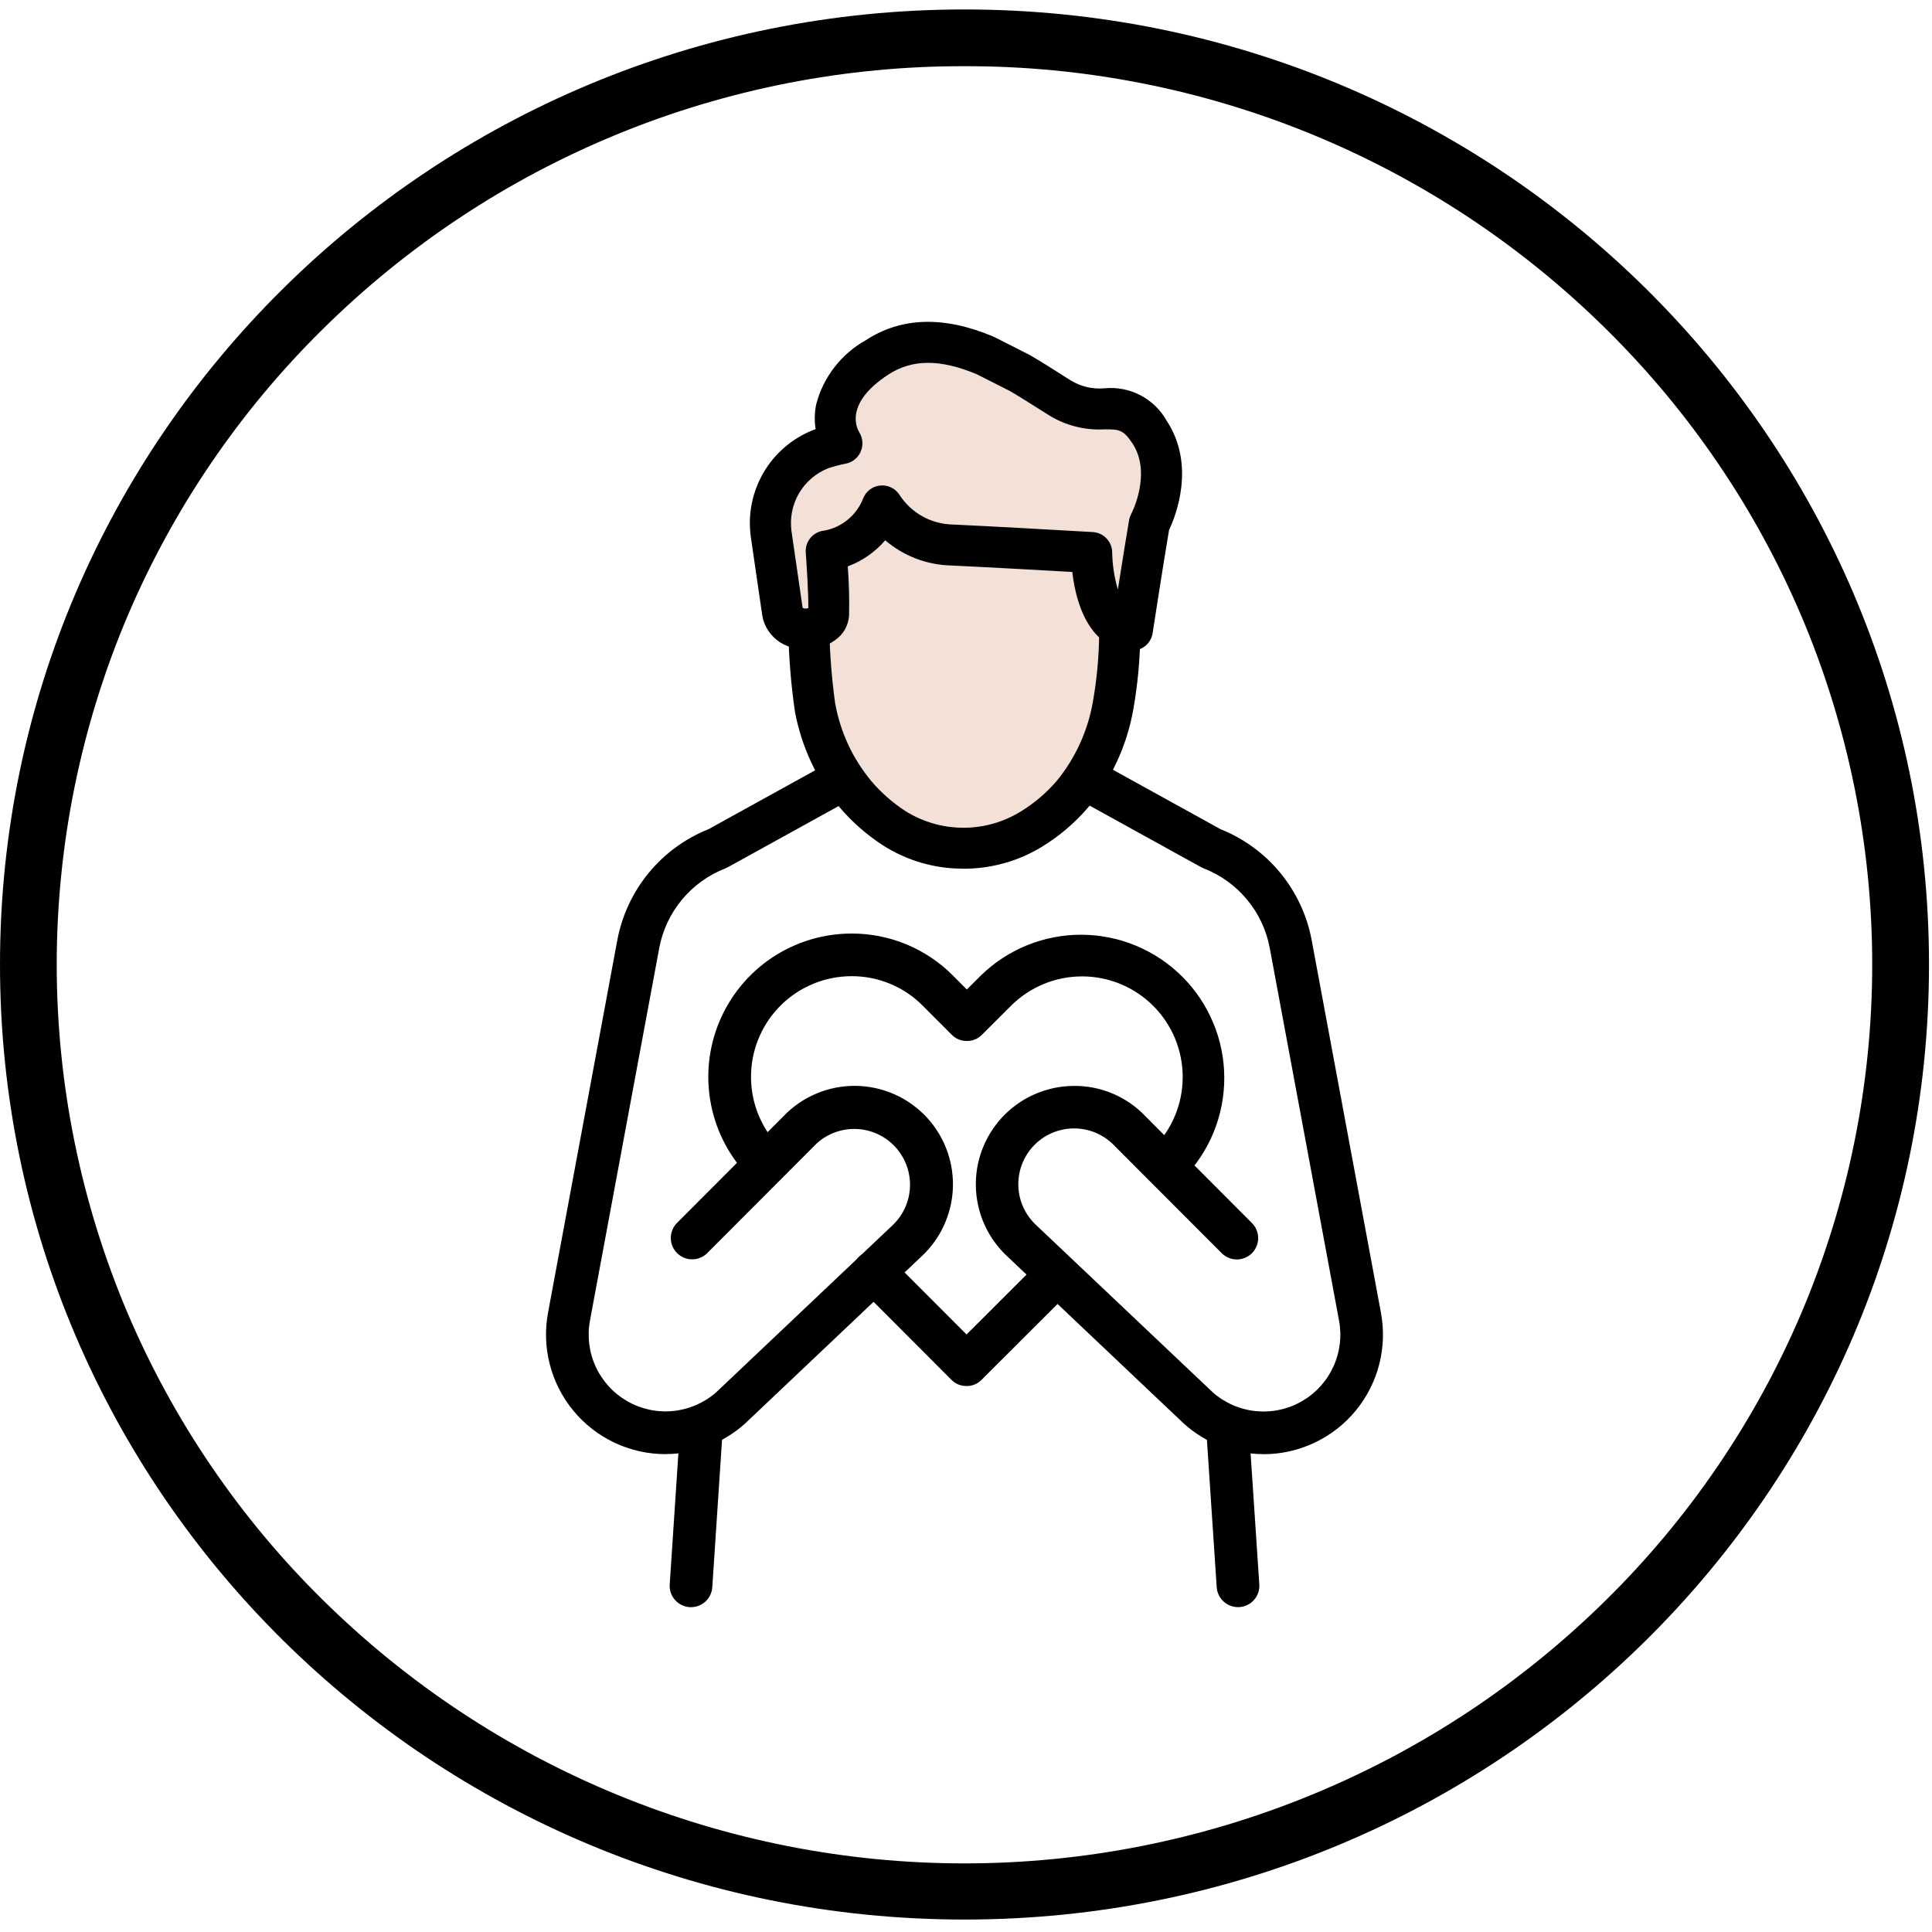
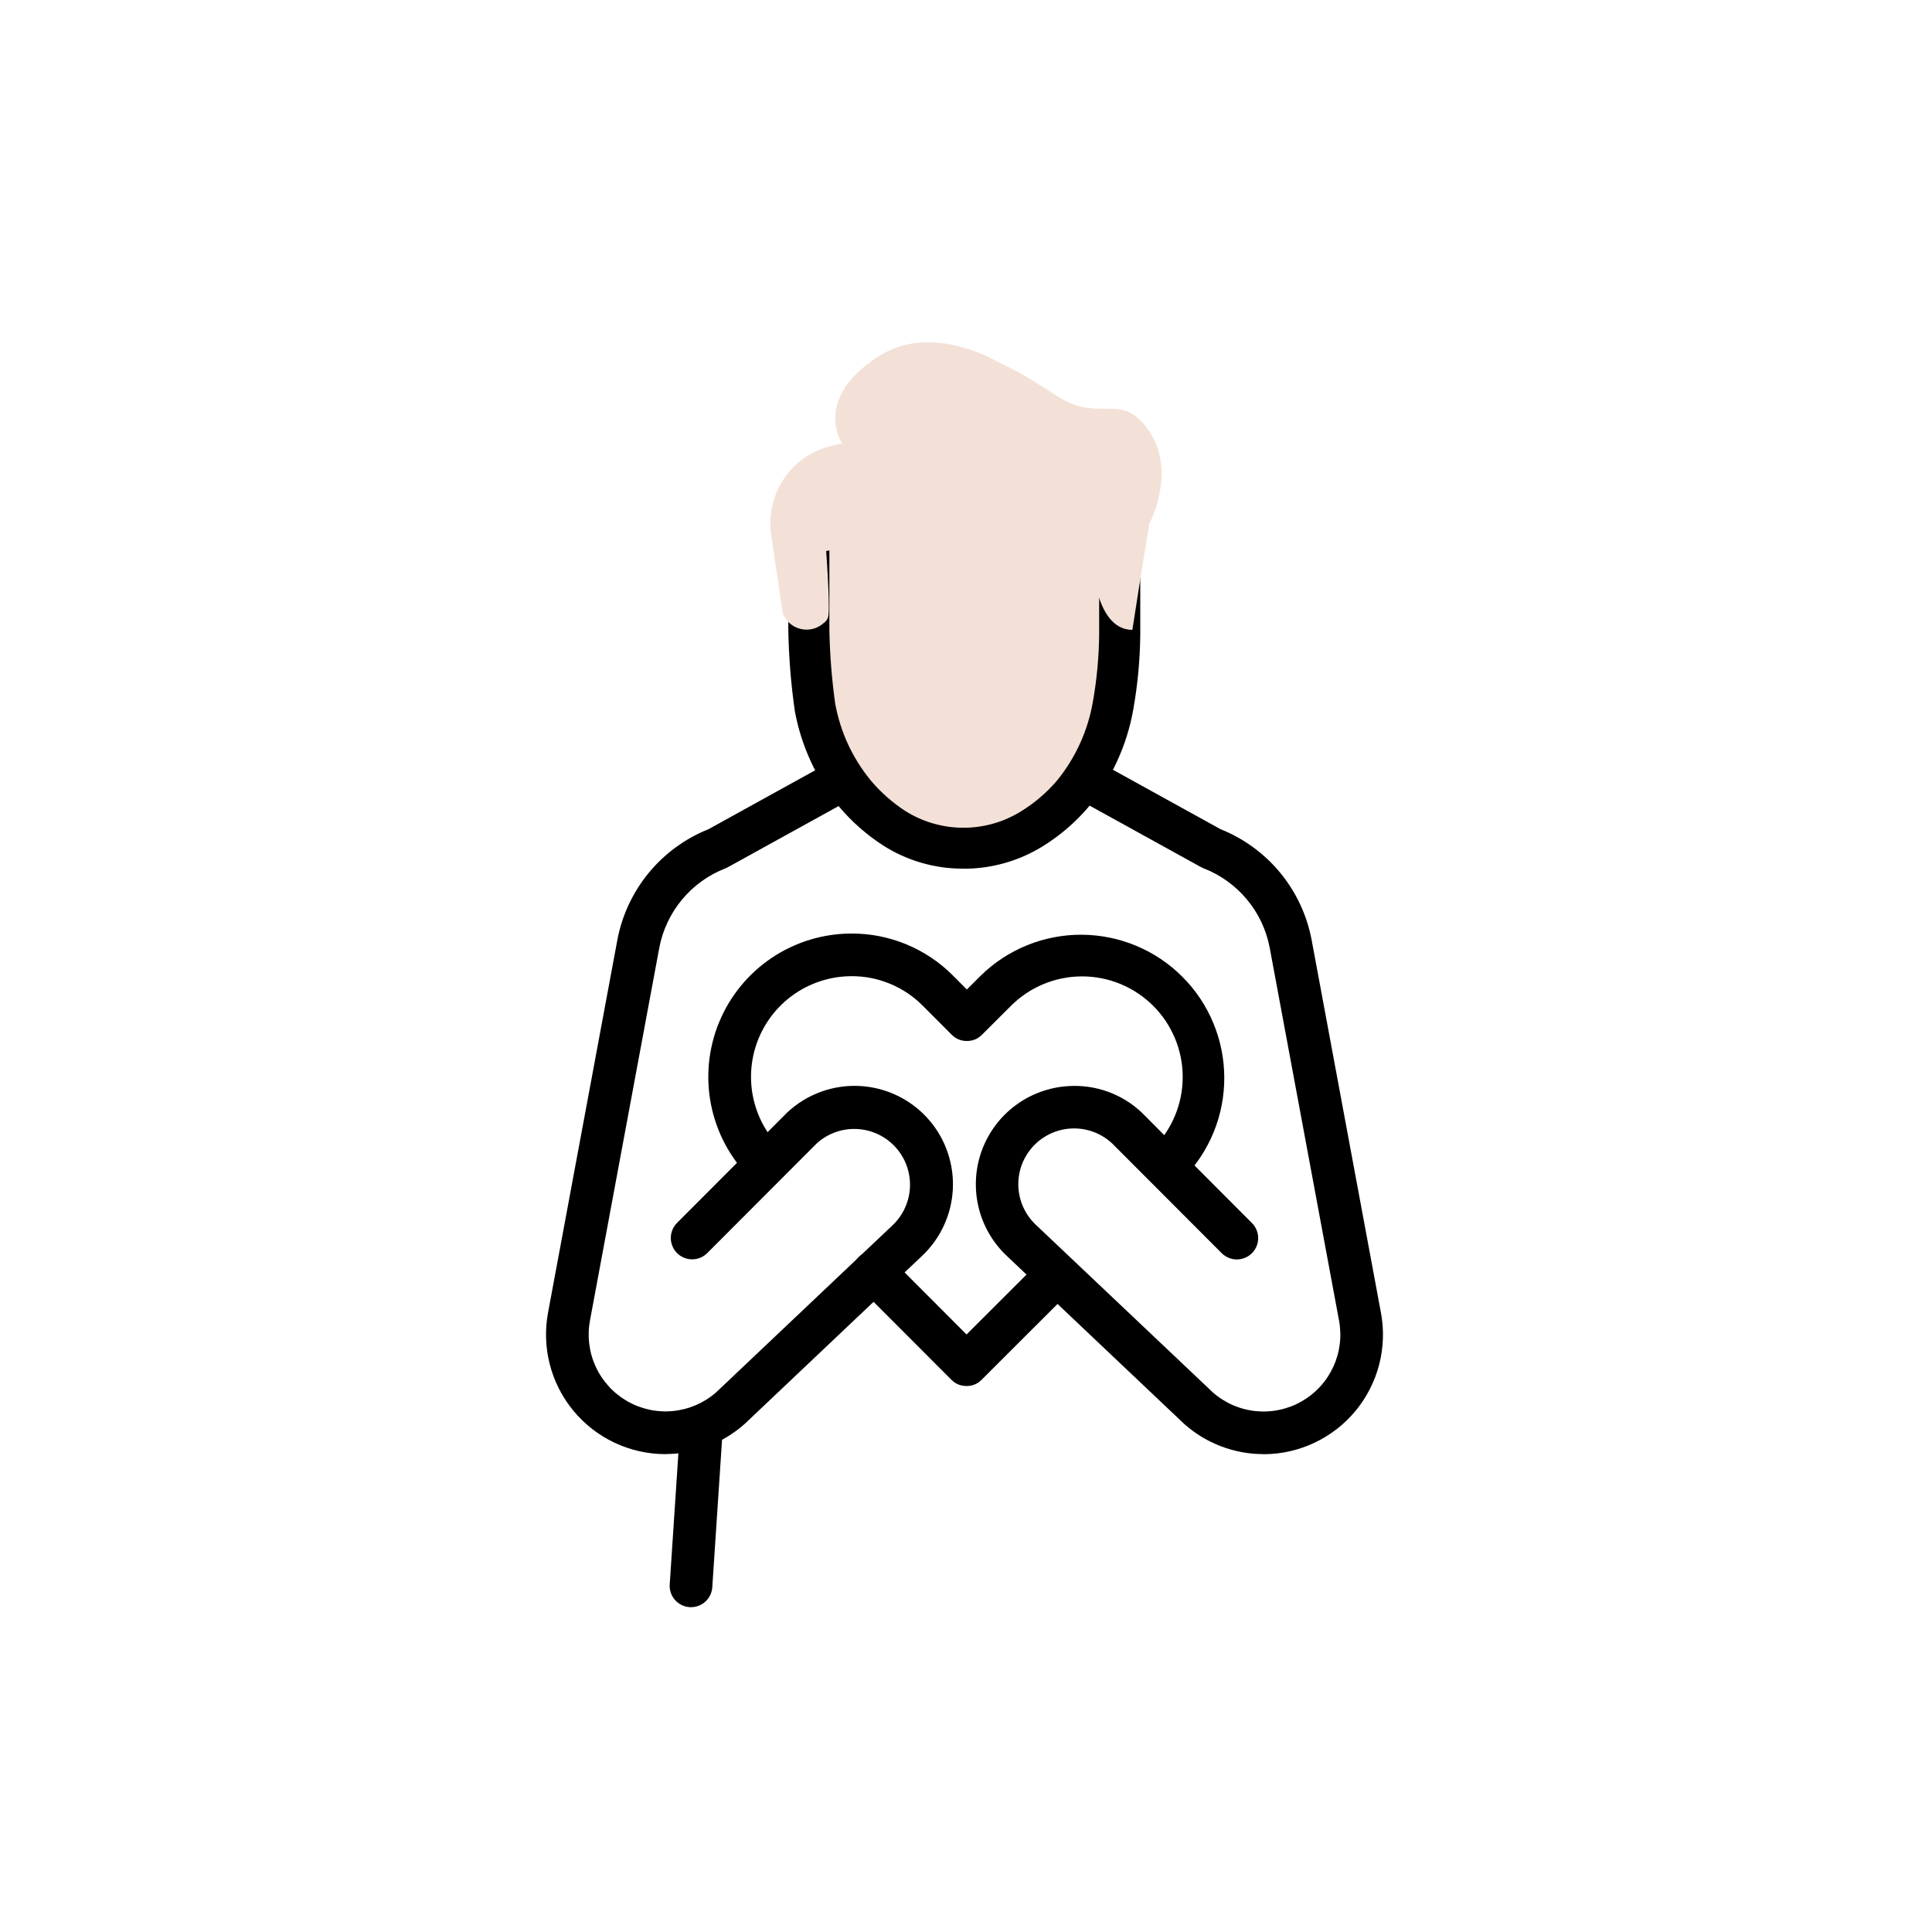
<svg xmlns="http://www.w3.org/2000/svg" version="1.0" preserveAspectRatio="xMidYMid meet" height="430" viewBox="0 0 322.5 322.5" zoomAndPan="magnify" width="430">
  <defs>
    <clipPath id="af0efc42e0">
-       <path clip-rule="nonzero" d="M 0 1.578 L 322 1.578 L 322 320.582 L 0 320.582 Z M 0 1.578" />
-     </clipPath>
+       </clipPath>
    <clipPath id="160bcc32ed">
-       <path clip-rule="nonzero" d="M 162 127 L 230.867 127 L 230.867 243 L 162 243 Z M 162 127" />
+       <path clip-rule="nonzero" d="M 162 127 L 230.867 127 L 230.867 243 L 162 243 Z " />
    </clipPath>
    <clipPath id="6340285510">
      <path clip-rule="nonzero" d="M 91.133 127 L 160 127 L 160 243 L 91.133 243 Z M 91.133 127" />
    </clipPath>
    <clipPath id="a54e9ba71f">
      <path clip-rule="nonzero" d="M 201 234 L 211 234 L 211 268.273 L 201 268.273 Z M 201 234" />
    </clipPath>
    <clipPath id="0d97b07521">
      <path clip-rule="nonzero" d="M 111 234 L 121 234 L 121 268.273 L 111 268.273 Z M 111 234" />
    </clipPath>
    <clipPath id="f68076446c">
      <path clip-rule="nonzero" d="M 125 53.723 L 198 53.723 L 198 109 L 125 109 Z M 125 53.723" />
    </clipPath>
  </defs>
  <g clip-path="url(#af0efc42e0)">
    <path fill-rule="nonzero" fill-opacity="1" d="M 161 11.051 C 156.043 11.039 151.098 11.27 146.164 11.742 C 141.23 12.215 136.332 12.93 131.469 13.879 C 126.605 14.832 121.801 16.023 117.051 17.445 C 112.305 18.867 107.637 20.52 103.055 22.402 C 98.469 24.281 93.984 26.383 89.605 28.699 C 85.223 31.02 80.969 33.547 76.836 36.285 C 72.703 39.02 68.715 41.953 64.871 45.078 C 61.023 48.207 57.34 51.516 53.82 55 C 46.914 61.816 40.73 69.234 35.27 77.254 C 29.805 85.273 25.172 93.746 21.359 102.672 C 19.402 107.27 17.684 111.957 16.199 116.73 C 14.711 121.504 13.473 126.34 12.473 131.238 C 11.473 136.137 10.723 141.07 10.223 146.047 C 9.719 151.02 9.469 156.004 9.469 161.004 C 9.469 166.004 9.719 170.988 10.223 175.961 C 10.723 180.938 11.473 185.871 12.473 190.77 C 13.473 195.668 14.711 200.504 16.199 205.277 C 17.684 210.051 19.402 214.738 21.359 219.336 C 25.172 228.262 29.805 236.734 35.27 244.754 C 40.73 252.773 46.914 260.191 53.82 267.008 C 55.582 268.746 57.383 270.445 59.227 272.098 C 61.07 273.754 62.953 275.359 64.875 276.922 C 66.797 278.484 68.758 279.996 70.754 281.465 C 72.75 282.93 74.781 284.348 76.844 285.715 C 78.91 287.082 81.008 288.398 83.137 289.664 C 85.266 290.926 87.426 292.141 89.613 293.301 C 91.801 294.461 94.016 295.566 96.258 296.617 C 98.5 297.668 100.77 298.664 103.059 299.605 C 105.348 300.547 107.66 301.434 109.996 302.262 C 112.328 303.09 114.684 303.863 117.055 304.578 C 119.426 305.289 121.812 305.945 124.219 306.543 C 126.621 307.141 129.039 307.68 131.469 308.16 C 133.898 308.641 136.336 309.059 138.789 309.422 C 141.238 309.781 143.695 310.082 146.16 310.324 C 148.625 310.562 151.094 310.746 153.566 310.867 C 156.043 310.988 158.516 311.047 160.992 311.047 C 163.473 311.047 165.945 310.988 168.418 310.867 C 170.895 310.746 173.363 310.562 175.828 310.324 C 178.293 310.082 180.75 309.781 183.199 309.422 C 185.652 309.059 188.09 308.641 190.52 308.16 C 192.949 307.68 195.367 307.141 197.77 306.543 C 200.176 305.945 202.562 305.289 204.934 304.578 C 207.305 303.863 209.656 303.09 211.992 302.262 C 214.324 301.434 216.637 300.547 218.93 299.605 C 221.219 298.664 223.488 297.668 225.73 296.617 C 227.973 295.566 230.188 294.461 232.375 293.301 C 234.562 292.141 236.723 290.926 238.852 289.664 C 240.98 288.398 243.078 287.082 245.145 285.715 C 247.207 284.348 249.238 282.93 251.234 281.465 C 253.23 279.996 255.191 278.484 257.113 276.922 C 259.035 275.359 260.918 273.754 262.762 272.098 C 264.605 270.445 266.406 268.746 268.168 267.008 C 275.074 260.191 281.258 252.773 286.719 244.754 C 292.184 236.734 296.816 228.262 300.629 219.336 C 302.586 214.738 304.305 210.051 305.789 205.277 C 307.277 200.504 308.516 195.668 309.516 190.77 C 310.516 185.871 311.266 180.938 311.766 175.961 C 312.27 170.988 312.52 166.004 312.52 161.004 C 312.52 156.004 312.27 151.02 311.766 146.047 C 311.266 141.07 310.516 136.137 309.516 131.238 C 308.516 126.34 307.273 121.504 305.789 116.73 C 304.305 111.957 302.586 107.27 300.629 102.672 C 296.816 93.746 292.184 85.273 286.719 77.254 C 281.258 69.234 275.074 61.816 268.168 55 C 264.648 51.516 260.965 48.207 257.121 45.082 C 253.273 41.953 249.285 39.023 245.156 36.285 C 241.023 33.551 236.766 31.023 232.387 28.703 C 228.008 26.383 223.527 24.285 218.941 22.402 C 214.355 20.523 209.691 18.871 204.941 17.449 C 200.195 16.023 195.391 14.836 190.527 13.883 C 185.664 12.93 180.766 12.215 175.832 11.742 C 170.902 11.27 165.957 11.039 161 11.051 M 161 1.578 C 249.918 1.578 322 72.953 322 161 C 322 249.043 249.918 320.422 161 320.422 C 72.082 320.422 0 249.043 0 161 C 0 72.953 72.082 1.578 161 1.578 Z M 161 1.578" fill="#000000" />
  </g>
  <g clip-path="url(#160bcc32ed)">
    <path fill-rule="nonzero" fill-opacity="1" d="M 210.918 242.73 C 208.488 242.73 206.137 242.301 203.859 241.438 C 201.586 240.578 199.539 239.34 197.719 237.73 L 197.625 237.645 L 168.047 209.629 C 167.465 209.082 166.93 208.496 166.434 207.871 C 165.938 207.246 165.492 206.586 165.094 205.898 C 164.695 205.207 164.348 204.488 164.051 203.75 C 163.758 203.008 163.52 202.25 163.336 201.473 C 163.152 200.695 163.023 199.91 162.953 199.117 C 162.887 198.32 162.875 197.527 162.922 196.73 C 162.965 195.934 163.07 195.145 163.23 194.363 C 163.395 193.582 163.609 192.816 163.883 192.066 C 164.156 191.316 164.484 190.594 164.863 189.891 C 165.242 189.188 165.668 188.516 166.145 187.879 C 166.621 187.238 167.141 186.637 167.707 186.074 C 168.27 185.508 168.875 184.988 169.516 184.512 C 170.152 184.035 170.824 183.609 171.527 183.23 C 172.23 182.855 172.957 182.527 173.707 182.258 C 174.457 181.984 175.223 181.77 176.004 181.605 C 176.785 181.445 177.574 181.344 178.371 181.297 C 179.48 181.227 180.59 181.27 181.691 181.426 C 182.797 181.582 183.871 181.852 184.918 182.227 C 185.969 182.605 186.969 183.086 187.918 183.668 C 188.867 184.25 189.746 184.926 190.559 185.688 L 190.648 185.777 L 208.977 204.152 C 209.312 204.484 209.57 204.871 209.75 205.309 C 209.934 205.746 210.023 206.199 210.023 206.676 C 210.02 207.148 209.93 207.602 209.746 208.039 C 209.566 208.477 209.309 208.863 208.973 209.195 C 208.637 209.527 208.25 209.785 207.812 209.965 C 207.375 210.145 206.918 210.234 206.445 210.234 C 205.973 210.23 205.52 210.141 205.082 209.957 C 204.645 209.773 204.262 209.516 203.926 209.18 L 185.648 190.871 C 185.203 190.453 184.719 190.082 184.199 189.762 C 183.68 189.438 183.133 189.168 182.562 188.953 C 181.988 188.742 181.402 188.582 180.797 188.484 C 180.195 188.387 179.59 188.348 178.977 188.367 C 178.367 188.387 177.762 188.469 177.168 188.609 C 176.574 188.746 175.996 188.945 175.441 189.195 C 174.883 189.449 174.355 189.754 173.859 190.109 C 173.363 190.469 172.906 190.871 172.488 191.316 C 172.074 191.762 171.703 192.246 171.379 192.766 C 171.059 193.285 170.789 193.832 170.574 194.402 C 170.359 194.977 170.203 195.562 170.105 196.168 C 170.008 196.77 169.969 197.379 169.988 197.988 C 170.008 198.598 170.09 199.203 170.227 199.797 C 170.367 200.395 170.562 200.969 170.816 201.523 C 171.07 202.082 171.375 202.609 171.73 203.105 C 172.09 203.602 172.488 204.059 172.938 204.477 L 202.469 232.441 C 202.969 232.879 203.5 233.277 204.059 233.629 C 204.621 233.984 205.207 234.297 205.816 234.559 C 206.426 234.824 207.051 235.039 207.695 235.203 C 208.336 235.371 208.988 235.488 209.652 235.555 C 210.312 235.617 210.973 235.633 211.637 235.594 C 212.301 235.559 212.957 235.469 213.605 235.328 C 214.254 235.191 214.891 235 215.508 234.766 C 216.129 234.527 216.727 234.242 217.305 233.91 C 217.879 233.578 218.426 233.207 218.941 232.789 C 219.461 232.375 219.945 231.922 220.391 231.43 C 220.84 230.938 221.246 230.418 221.613 229.863 C 221.977 229.309 222.297 228.73 222.574 228.125 C 222.852 227.523 223.078 226.898 223.258 226.262 C 223.438 225.621 223.566 224.973 223.645 224.312 C 223.727 223.652 223.754 222.992 223.727 222.328 C 223.703 221.664 223.629 221.008 223.504 220.355 L 211.938 158.164 C 211.656 156.688 211.191 155.266 210.547 153.906 C 209.902 152.547 209.098 151.285 208.133 150.133 C 207.168 148.977 206.074 147.957 204.852 147.078 C 203.629 146.203 202.316 145.492 200.914 144.945 C 200.766 144.891 200.625 144.824 200.488 144.75 L 181.582 134.312 C 181.156 134.09 180.785 133.797 180.477 133.426 C 180.168 133.059 179.941 132.645 179.801 132.184 C 179.66 131.723 179.617 131.25 179.668 130.773 C 179.715 130.293 179.859 129.844 180.09 129.422 C 180.324 129 180.629 128.641 181.008 128.344 C 181.387 128.047 181.809 127.832 182.273 127.707 C 182.738 127.582 183.211 127.551 183.688 127.613 C 184.164 127.68 184.609 127.836 185.023 128.078 L 203.73 138.41 C 205.672 139.184 207.484 140.188 209.168 141.418 C 210.855 142.648 212.363 144.066 213.691 145.68 C 215.02 147.289 216.125 149.039 217.016 150.93 C 217.902 152.816 218.539 154.789 218.934 156.84 L 230.496 219.027 C 230.633 219.746 230.73 220.473 230.789 221.203 C 230.848 221.93 230.867 222.66 230.844 223.395 C 230.82 224.125 230.758 224.855 230.656 225.578 C 230.555 226.305 230.414 227.02 230.23 227.73 C 230.051 228.438 229.832 229.137 229.574 229.82 C 229.312 230.508 229.02 231.176 228.688 231.828 C 228.355 232.48 227.988 233.113 227.59 233.727 C 227.188 234.336 226.754 234.926 226.289 235.492 C 225.82 236.055 225.328 236.594 224.801 237.102 C 224.277 237.613 223.727 238.094 223.148 238.543 C 222.57 238.992 221.969 239.406 221.344 239.789 C 220.723 240.172 220.078 240.52 219.414 240.832 C 218.754 241.145 218.078 241.422 217.383 241.66 C 216.691 241.898 215.988 242.098 215.273 242.258 C 214.562 242.418 213.84 242.539 213.113 242.621 C 212.383 242.699 211.656 242.742 210.922 242.742" fill="#000000" />
  </g>
  <g clip-path="url(#6340285510)">
    <path fill-rule="nonzero" fill-opacity="1" d="M 111.078 242.734 C 110.344 242.734 109.613 242.691 108.887 242.609 C 108.16 242.531 107.438 242.41 106.723 242.246 C 106.008 242.086 105.305 241.887 104.609 241.648 C 103.918 241.41 103.238 241.137 102.578 240.824 C 101.914 240.512 101.273 240.16 100.648 239.777 C 100.023 239.395 99.422 238.977 98.844 238.527 C 98.266 238.078 97.715 237.598 97.188 237.086 C 96.664 236.574 96.168 236.039 95.703 235.473 C 95.234 234.906 94.801 234.316 94.402 233.707 C 94 233.094 93.633 232.457 93.301 231.805 C 92.969 231.152 92.676 230.48 92.418 229.797 C 92.16 229.109 91.941 228.414 91.762 227.703 C 91.578 226.992 91.438 226.273 91.336 225.551 C 91.234 224.824 91.172 224.094 91.152 223.363 C 91.129 222.629 91.148 221.898 91.207 221.168 C 91.27 220.438 91.367 219.715 91.504 218.992 L 103.059 156.867 C 103.449 154.812 104.09 152.84 104.977 150.949 C 105.863 149.059 106.973 147.305 108.301 145.691 C 109.629 144.078 111.137 142.656 112.824 141.426 C 114.512 140.191 116.324 139.188 118.266 138.414 L 136.973 128.086 C 137.387 127.84 137.832 127.684 138.312 127.621 C 138.789 127.555 139.258 127.586 139.723 127.715 C 140.188 127.84 140.609 128.051 140.988 128.348 C 141.367 128.648 141.676 129.008 141.906 129.43 C 142.141 129.852 142.281 130.301 142.332 130.777 C 142.383 131.258 142.336 131.727 142.195 132.188 C 142.055 132.648 141.828 133.066 141.52 133.434 C 141.211 133.805 140.844 134.098 140.414 134.316 L 121.508 144.754 C 121.371 144.828 121.23 144.895 121.086 144.953 C 119.68 145.5 118.367 146.211 117.141 147.09 C 115.918 147.973 114.824 148.988 113.859 150.148 C 112.895 151.309 112.09 152.566 111.445 153.93 C 110.801 155.293 110.336 156.715 110.055 158.195 L 98.5 220.324 C 98.375 220.977 98.297 221.633 98.273 222.297 C 98.25 222.961 98.277 223.621 98.355 224.281 C 98.434 224.941 98.559 225.59 98.738 226.23 C 98.918 226.871 99.145 227.492 99.422 228.094 C 99.695 228.699 100.016 229.277 100.383 229.832 C 100.75 230.387 101.156 230.91 101.602 231.402 C 102.047 231.895 102.531 232.348 103.047 232.762 C 103.566 233.18 104.113 233.555 104.688 233.887 C 105.262 234.219 105.859 234.504 106.48 234.742 C 107.102 234.98 107.734 235.168 108.383 235.309 C 109.031 235.449 109.688 235.539 110.352 235.574 C 111.016 235.613 111.676 235.602 112.336 235.535 C 113 235.473 113.652 235.355 114.293 235.191 C 114.938 235.023 115.562 234.809 116.172 234.547 C 116.781 234.281 117.367 233.973 117.93 233.621 C 118.492 233.266 119.023 232.871 119.523 232.434 L 149.055 204.465 C 149.492 204.047 149.883 203.586 150.23 203.09 C 150.574 202.594 150.871 202.07 151.113 201.516 C 151.359 200.961 151.547 200.391 151.68 199.801 C 151.812 199.207 151.887 198.609 151.902 198.004 C 151.918 197.398 151.875 196.801 151.773 196.203 C 151.672 195.605 151.516 195.023 151.301 194.457 C 151.086 193.891 150.816 193.352 150.496 192.84 C 150.176 192.324 149.812 191.848 149.398 191.402 C 148.984 190.961 148.531 190.562 148.043 190.207 C 147.551 189.855 147.031 189.551 146.48 189.297 C 145.93 189.047 145.359 188.848 144.773 188.707 C 144.184 188.566 143.586 188.48 142.98 188.457 C 142.379 188.43 141.777 188.465 141.176 188.555 C 140.578 188.648 139.996 188.797 139.426 189.004 C 138.855 189.207 138.312 189.469 137.793 189.781 C 137.273 190.09 136.793 190.449 136.344 190.855 L 118.062 209.168 C 117.73 209.5 117.348 209.762 116.91 209.941 C 116.473 210.125 116.02 210.215 115.547 210.215 C 115.074 210.219 114.621 210.129 114.184 209.949 C 113.746 209.77 113.359 209.512 113.023 209.176 C 112.688 208.844 112.43 208.461 112.25 208.023 C 112.066 207.586 111.977 207.133 111.977 206.66 C 111.973 206.188 112.062 205.734 112.242 205.297 C 112.422 204.859 112.68 204.473 113.012 204.137 L 131.344 185.766 L 131.434 185.676 C 131.84 185.297 132.262 184.941 132.707 184.605 C 133.148 184.27 133.605 183.957 134.078 183.664 C 134.555 183.375 135.043 183.113 135.543 182.871 C 136.043 182.633 136.555 182.418 137.078 182.23 C 137.598 182.039 138.129 181.879 138.668 181.746 C 139.207 181.609 139.75 181.504 140.301 181.426 C 140.852 181.344 141.402 181.293 141.957 181.27 C 142.512 181.246 143.066 181.254 143.621 181.285 C 144.176 181.316 144.727 181.379 145.277 181.469 C 145.824 181.559 146.367 181.672 146.902 181.816 C 147.441 181.961 147.969 182.133 148.488 182.328 C 149.004 182.527 149.512 182.75 150.012 183 C 150.508 183.246 150.988 183.52 151.457 183.816 C 151.926 184.117 152.379 184.438 152.816 184.781 C 153.25 185.125 153.668 185.488 154.07 185.875 C 154.469 186.262 154.848 186.668 155.203 187.09 C 155.875 187.887 156.461 188.734 156.973 189.641 C 157.48 190.547 157.898 191.496 158.227 192.48 C 158.555 193.465 158.789 194.473 158.926 195.504 C 159.066 196.535 159.105 197.566 159.047 198.605 C 158.988 199.645 158.832 200.664 158.582 201.672 C 158.328 202.68 157.984 203.656 157.547 204.602 C 157.109 205.543 156.59 206.438 155.98 207.281 C 155.375 208.125 154.695 208.902 153.941 209.617 L 124.363 237.633 L 124.27 237.719 C 122.449 239.328 120.402 240.566 118.129 241.426 C 115.852 242.289 113.5 242.719 111.07 242.719" fill="#000000" />
  </g>
  <path fill-rule="nonzero" fill-opacity="1" d="M 195.02 197.75 C 194.668 197.754 194.32 197.703 193.984 197.602 C 193.645 197.5 193.332 197.352 193.035 197.156 C 192.742 196.961 192.484 196.727 192.262 196.453 C 192.035 196.18 191.855 195.883 191.723 195.555 C 191.586 195.23 191.5 194.895 191.465 194.543 C 191.434 194.191 191.449 193.844 191.516 193.496 C 191.586 193.152 191.703 192.824 191.871 192.512 C 192.035 192.199 192.242 191.922 192.492 191.672 C 192.883 191.281 193.254 190.875 193.602 190.449 C 193.949 190.027 194.277 189.586 194.586 189.129 C 194.891 188.672 195.172 188.199 195.434 187.715 C 195.691 187.23 195.93 186.734 196.141 186.223 C 196.352 185.715 196.535 185.199 196.695 184.672 C 196.855 184.148 196.992 183.613 197.098 183.074 C 197.207 182.535 197.285 181.992 197.34 181.445 C 197.395 180.895 197.422 180.348 197.422 179.797 C 197.426 179.246 197.398 178.699 197.344 178.152 C 197.289 177.602 197.211 177.059 197.105 176.52 C 196.996 175.98 196.863 175.445 196.703 174.922 C 196.547 174.395 196.359 173.875 196.152 173.367 C 195.941 172.859 195.707 172.363 195.445 171.875 C 195.188 171.391 194.906 170.918 194.602 170.461 C 194.297 170.004 193.969 169.562 193.621 169.137 C 193.27 168.711 192.902 168.305 192.516 167.914 C 192.125 167.523 191.719 167.156 191.293 166.805 C 190.867 166.457 190.426 166.129 189.969 165.824 C 189.512 165.516 189.043 165.234 188.559 164.973 C 188.07 164.715 187.574 164.48 187.066 164.27 C 186.559 164.059 186.043 163.871 185.516 163.711 C 184.988 163.551 184.457 163.418 183.918 163.309 C 183.379 163.203 182.832 163.121 182.285 163.066 C 181.738 163.012 181.191 162.984 180.641 162.984 C 180.09 162.984 179.539 163.012 178.992 163.062 C 178.445 163.117 177.902 163.195 177.363 163.305 C 176.824 163.41 176.289 163.543 175.762 163.703 C 175.234 163.863 174.719 164.047 174.211 164.258 C 173.703 164.469 173.203 164.703 172.719 164.961 C 172.234 165.219 171.762 165.5 171.305 165.809 C 170.848 166.113 170.406 166.438 169.98 166.789 C 169.555 167.137 169.145 167.504 168.758 167.895 L 163.918 172.723 C 163.219 173.422 162.379 173.77 161.391 173.766 C 160.406 173.766 159.562 173.418 158.867 172.723 L 154.035 167.883 C 152.465 166.301 150.652 165.082 148.594 164.227 C 146.535 163.371 144.391 162.945 142.164 162.949 C 141.336 162.949 140.516 163.012 139.699 163.133 C 138.883 163.254 138.078 163.434 137.289 163.672 C 136.496 163.914 135.73 164.207 134.984 164.562 C 134.234 164.914 133.52 165.32 132.832 165.777 C 132.145 166.238 131.496 166.742 130.883 167.297 C 130.273 167.852 129.703 168.449 129.18 169.086 C 128.656 169.727 128.18 170.398 127.758 171.105 C 127.332 171.816 126.961 172.551 126.645 173.312 C 126.328 174.074 126.07 174.859 125.867 175.66 C 125.668 176.461 125.527 177.273 125.445 178.094 C 125.363 178.914 125.344 179.738 125.383 180.562 C 125.422 181.387 125.523 182.207 125.684 183.016 C 125.844 183.824 126.062 184.621 126.34 185.398 C 126.621 186.176 126.953 186.93 127.34 187.656 C 127.73 188.387 128.172 189.082 128.664 189.746 C 129.152 190.41 129.691 191.035 130.273 191.617 C 130.609 191.953 130.867 192.34 131.047 192.777 C 131.227 193.211 131.316 193.668 131.312 194.141 C 131.312 194.613 131.223 195.066 131.039 195.504 C 130.859 195.941 130.602 196.324 130.266 196.66 C 129.93 196.992 129.543 197.25 129.109 197.43 C 128.672 197.609 128.215 197.699 127.742 197.699 C 127.27 197.699 126.816 197.605 126.379 197.426 C 125.941 197.242 125.559 196.984 125.223 196.648 C 124.395 195.816 123.629 194.93 122.93 193.984 C 122.23 193.039 121.602 192.047 121.051 191.012 C 120.496 189.973 120.02 188.902 119.625 187.793 C 119.23 186.688 118.918 185.555 118.691 184.402 C 118.461 183.25 118.316 182.086 118.262 180.91 C 118.203 179.734 118.234 178.562 118.348 177.395 C 118.465 176.223 118.668 175.07 118.953 173.93 C 119.238 172.789 119.605 171.676 120.059 170.59 C 120.508 169.504 121.035 168.457 121.641 167.445 C 122.246 166.438 122.922 165.48 123.668 164.57 C 124.414 163.664 125.223 162.812 126.094 162.023 C 126.965 161.234 127.891 160.512 128.867 159.859 C 129.844 159.207 130.863 158.629 131.93 158.129 C 132.992 157.625 134.086 157.203 135.211 156.859 C 136.336 156.52 137.48 156.262 138.645 156.09 C 139.805 155.918 140.977 155.832 142.152 155.832 L 142.168 155.832 C 143.742 155.828 145.297 155.98 146.84 156.285 C 148.379 156.594 149.875 157.047 151.328 157.648 C 152.777 158.25 154.156 158.992 155.461 159.867 C 156.766 160.742 157.973 161.738 159.078 162.852 L 161.391 165.172 L 163.711 162.859 C 164.266 162.312 164.848 161.797 165.453 161.309 C 166.059 160.82 166.688 160.363 167.34 159.938 C 167.992 159.512 168.664 159.117 169.352 158.758 C 170.043 158.395 170.746 158.07 171.469 157.777 C 172.191 157.484 172.926 157.227 173.672 157.008 C 174.418 156.789 175.176 156.605 175.938 156.457 C 176.703 156.312 177.473 156.203 178.25 156.129 C 179.023 156.059 179.801 156.023 180.578 156.031 C 181.359 156.035 182.137 156.078 182.91 156.156 C 183.684 156.238 184.453 156.355 185.215 156.512 C 185.977 156.664 186.73 156.855 187.477 157.086 C 188.219 157.316 188.953 157.578 189.668 157.879 C 190.387 158.18 191.09 158.516 191.777 158.883 C 192.461 159.254 193.129 159.652 193.773 160.086 C 194.422 160.523 195.043 160.984 195.645 161.48 C 196.246 161.977 196.824 162.5 197.371 163.051 C 197.922 163.602 198.445 164.176 198.938 164.777 C 199.434 165.379 199.895 166.004 200.328 166.652 C 200.762 167.301 201.16 167.965 201.527 168.652 C 201.895 169.34 202.23 170.043 202.527 170.762 C 202.828 171.48 203.09 172.211 203.32 172.957 C 203.547 173.699 203.738 174.453 203.891 175.219 C 204.047 175.98 204.16 176.75 204.242 177.523 C 204.32 178.297 204.359 179.074 204.363 179.852 C 204.367 180.633 204.332 181.41 204.258 182.184 C 204.188 182.961 204.078 183.73 203.93 184.492 C 203.781 185.258 203.594 186.012 203.375 186.758 C 203.152 187.508 202.895 188.238 202.602 188.961 C 202.309 189.684 201.98 190.387 201.617 191.078 C 201.254 191.766 200.859 192.438 200.434 193.086 C 200.004 193.738 199.547 194.363 199.059 194.973 C 198.57 195.578 198.051 196.156 197.508 196.711 C 196.809 197.41 195.969 197.758 194.98 197.754" fill="#000000" />
  <path fill-rule="nonzero" fill-opacity="1" d="M 161.332 231.359 C 160.344 231.359 159.504 231.012 158.805 230.312 L 143.367 214.848 C 143.031 214.512 142.777 214.125 142.598 213.688 C 142.414 213.25 142.324 212.797 142.328 212.324 C 142.328 211.852 142.418 211.395 142.602 210.961 C 142.781 210.523 143.039 210.137 143.375 209.805 C 143.711 209.473 144.098 209.215 144.535 209.035 C 144.973 208.855 145.426 208.766 145.898 208.766 C 146.371 208.766 146.824 208.855 147.262 209.039 C 147.699 209.219 148.082 209.48 148.418 209.812 L 161.34 222.758 L 173.59 210.527 C 173.926 210.195 174.312 209.938 174.746 209.758 C 175.184 209.578 175.641 209.488 176.113 209.488 C 176.586 209.488 177.039 209.582 177.477 209.762 C 177.914 209.945 178.297 210.203 178.633 210.535 C 178.965 210.871 179.223 211.258 179.402 211.695 C 179.582 212.133 179.672 212.586 179.672 213.059 C 179.672 213.531 179.578 213.988 179.398 214.422 C 179.215 214.859 178.957 215.246 178.621 215.578 L 163.852 230.324 C 163.152 231.02 162.312 231.367 161.324 231.367" fill="#000000" />
  <g clip-path="url(#a54e9ba71f)">
-     <path fill-rule="nonzero" fill-opacity="1" d="M 206.645 268.266 C 206.195 268.266 205.758 268.184 205.34 268.016 C 204.918 267.852 204.543 267.613 204.215 267.305 C 203.887 266.996 203.625 266.637 203.434 266.23 C 203.238 265.82 203.129 265.391 203.098 264.941 L 201.363 238.785 C 201.328 238.312 201.387 237.848 201.535 237.398 C 201.688 236.949 201.918 236.543 202.227 236.188 C 202.539 235.828 202.906 235.543 203.332 235.332 C 203.758 235.121 204.207 235 204.68 234.969 C 205.152 234.938 205.613 235 206.062 235.152 C 206.512 235.305 206.914 235.539 207.273 235.852 C 207.629 236.168 207.91 236.535 208.117 236.965 C 208.324 237.391 208.441 237.84 208.469 238.312 L 210.211 264.477 C 210.242 264.949 210.18 265.41 210.031 265.855 C 209.879 266.305 209.648 266.703 209.336 267.059 C 209.023 267.414 208.656 267.699 208.234 267.906 C 207.809 268.117 207.363 268.234 206.891 268.266 L 206.652 268.266" fill="#000000" />
-   </g>
+     </g>
  <g clip-path="url(#0d97b07521)">
    <path fill-rule="nonzero" fill-opacity="1" d="M 115.348 268.273 L 115.109 268.273 C 114.637 268.242 114.191 268.121 113.77 267.91 C 113.344 267.703 112.977 267.422 112.664 267.066 C 112.355 266.711 112.125 266.309 111.973 265.863 C 111.82 265.414 111.762 264.957 111.793 264.484 L 113.523 238.328 C 113.551 237.852 113.668 237.402 113.879 236.977 C 114.086 236.547 114.367 236.176 114.723 235.863 C 115.078 235.551 115.48 235.316 115.93 235.16 C 116.379 235.008 116.84 234.949 117.316 234.98 C 117.789 235.012 118.238 235.133 118.664 235.344 C 119.09 235.555 119.457 235.84 119.77 236.195 C 120.078 236.555 120.309 236.961 120.461 237.41 C 120.609 237.859 120.664 238.324 120.629 238.797 L 118.898 264.953 C 118.867 265.406 118.758 265.832 118.562 266.242 C 118.371 266.648 118.109 267.008 117.777 267.316 C 117.449 267.625 117.074 267.863 116.656 268.027 C 116.234 268.195 115.801 268.277 115.348 268.277" fill="#000000" />
  </g>
  <path fill-rule="nonzero" fill-opacity="1" d="M 135.016 105.156 C 135.094 109.465 135.438 113.75 136.039 118.02 C 136.527 120.684 137.344 123.246 138.484 125.707 C 139.621 128.168 141.051 130.445 142.77 132.539 C 144.645 134.746 146.793 136.641 149.215 138.223 C 150.066 138.762 150.953 139.238 151.871 139.652 C 152.789 140.07 153.73 140.418 154.699 140.703 C 155.664 140.988 156.645 141.207 157.645 141.355 C 158.641 141.504 159.641 141.582 160.648 141.59 C 161.656 141.598 162.66 141.539 163.66 141.406 C 164.66 141.277 165.645 141.078 166.617 140.812 C 167.586 140.543 168.535 140.211 169.461 139.812 C 170.387 139.414 171.281 138.953 172.141 138.43 C 174.75 136.832 177.051 134.871 179.043 132.555 C 180.773 130.438 182.211 128.137 183.355 125.656 C 184.5 123.172 185.316 120.586 185.797 117.895 C 186.523 113.859 186.898 109.793 186.926 105.695 L 186.926 81.148 L 143.863 76.41 L 135.027 90.781 Z M 135.016 105.156" fill="#f3e1d7" />
  <path fill-rule="nonzero" fill-opacity="1" d="M 160.805 145 C 158.418 145.012 156.078 144.684 153.785 144.016 C 151.496 143.348 149.344 142.371 147.336 141.078 C 144.637 139.32 142.246 137.215 140.156 134.762 C 138.25 132.449 136.66 129.93 135.395 127.211 C 134.129 124.492 133.223 121.656 132.68 118.707 C 132.035 114.223 131.672 109.715 131.59 105.184 L 131.59 90.793 C 131.59 90.145 131.762 89.547 132.098 88.996 L 140.938 74.625 C 141.285 74.062 141.754 73.633 142.352 73.344 C 142.945 73.051 143.57 72.941 144.227 73.016 L 187.289 77.75 C 187.707 77.797 188.105 77.914 188.48 78.109 C 188.855 78.301 189.184 78.555 189.465 78.867 C 189.746 79.184 189.965 79.539 190.113 79.934 C 190.266 80.328 190.34 80.734 190.34 81.156 L 190.34 105.898 C 190.301 110.129 189.906 114.324 189.164 118.488 C 188.629 121.48 187.727 124.355 186.453 127.113 C 185.18 129.871 183.578 132.422 181.645 134.77 C 179.422 137.363 176.852 139.555 173.938 141.34 C 171.961 142.547 169.855 143.465 167.625 144.086 C 165.395 144.711 163.117 145.02 160.801 145.012 M 138.445 105.141 C 138.52 109.25 138.844 113.344 139.41 117.414 C 140.293 122.23 142.285 126.535 145.391 130.324 C 147.043 132.27 148.938 133.945 151.07 135.344 C 151.789 135.797 152.531 136.199 153.301 136.547 C 154.074 136.898 154.863 137.191 155.676 137.43 C 156.488 137.668 157.312 137.852 158.152 137.977 C 158.988 138.098 159.832 138.164 160.68 138.172 C 161.523 138.18 162.367 138.125 163.207 138.016 C 164.047 137.906 164.875 137.738 165.691 137.512 C 166.508 137.285 167.305 137.004 168.078 136.668 C 168.855 136.332 169.605 135.941 170.328 135.5 C 172.633 134.094 174.664 132.367 176.422 130.32 C 177.965 128.426 179.246 126.371 180.262 124.148 C 181.277 121.926 181.996 119.613 182.418 117.207 C 183.09 113.449 183.441 109.66 183.477 105.844 L 183.477 84.219 L 145.641 80.062 L 138.445 91.762 Z M 138.445 105.141" fill="#000000" />
  <path fill-rule="nonzero" fill-opacity="1" d="M 170.172 62.211 C 172.758 63.703 175.059 65.238 176.914 66.379 C 183.75 70.582 187.332 65.199 191.879 72.062 C 196.43 78.926 191.863 87.375 191.863 87.375 C 190.883 93.105 189.023 105.137 189.023 105.137 C 182.363 105.137 182.223 92.191 182.223 92.191 C 176.828 91.879 165.418 91.246 158.879 90.93 C 157.719 90.902 156.578 90.738 155.457 90.43 C 154.336 90.125 153.27 89.688 152.258 89.117 C 151.242 88.551 150.316 87.867 149.469 87.07 C 148.625 86.273 147.891 85.387 147.262 84.406 C 146.883 85.395 146.383 86.312 145.762 87.168 C 145.141 88.02 144.422 88.781 143.602 89.445 C 142.777 90.109 141.887 90.656 140.922 91.086 C 139.957 91.516 138.953 91.812 137.91 91.977 C 137.91 91.977 138.504 100 138.305 102.52 C 138.277 103.156 138.004 103.652 137.48 104.016 C 137.219 104.246 136.938 104.445 136.629 104.609 C 136.32 104.773 135.996 104.895 135.66 104.98 C 135.32 105.062 134.977 105.105 134.629 105.105 C 134.281 105.105 133.938 105.062 133.602 104.977 C 133.262 104.891 132.941 104.766 132.633 104.602 C 132.324 104.438 132.043 104.242 131.785 104.008 C 131.523 103.773 131.297 103.512 131.105 103.223 C 130.91 102.934 130.754 102.625 130.637 102.297 L 128.723 89.172 C 128.621 88.438 128.578 87.703 128.598 86.961 C 128.621 86.223 128.703 85.488 128.844 84.762 C 128.988 84.035 129.191 83.328 129.453 82.633 C 129.715 81.941 130.031 81.277 130.402 80.637 C 130.777 79.996 131.199 79.391 131.672 78.824 C 132.148 78.254 132.664 77.727 133.227 77.246 C 133.789 76.762 134.387 76.332 135.02 75.949 C 135.652 75.566 136.312 75.238 137.004 74.965 C 138.164 74.566 139.352 74.25 140.559 74.02 C 140.559 74.02 135.625 66.715 146.391 59.648 C 152.223 55.82 158.703 56.883 164.473 59.332 Z M 170.172 62.211" fill="#f3e1d7" />
  <g clip-path="url(#f68076446c)">
-     <path fill-rule="nonzero" fill-opacity="1" d="M 189.023 108.582 C 182.648 108.582 179.738 102.082 178.992 95.477 C 172.809 95.125 164.086 94.641 158.723 94.395 C 156.707 94.344 154.762 93.953 152.883 93.234 C 151.004 92.512 149.297 91.496 147.766 90.191 C 146.051 92.172 143.969 93.621 141.516 94.543 C 141.723 97.285 141.793 100.035 141.727 102.789 C 141.668 103.613 141.434 104.383 141.023 105.098 C 140.613 105.816 140.062 106.406 139.379 106.867 C 138.797 107.285 138.168 107.621 137.5 107.875 C 136.828 108.129 136.137 108.297 135.426 108.375 C 134.715 108.453 134.004 108.438 133.293 108.332 C 132.586 108.227 131.898 108.035 131.242 107.754 C 130.199 107.316 129.324 106.656 128.617 105.777 C 127.91 104.898 127.453 103.902 127.25 102.789 L 125.336 89.664 C 125.207 88.742 125.152 87.816 125.176 86.887 C 125.199 85.953 125.301 85.031 125.477 84.117 C 125.656 83.203 125.91 82.312 126.238 81.441 C 126.566 80.57 126.961 79.73 127.43 78.926 C 127.898 78.121 128.43 77.359 129.023 76.645 C 129.621 75.93 130.27 75.266 130.977 74.66 C 131.684 74.055 132.434 73.508 133.23 73.027 C 134.027 72.547 134.859 72.137 135.727 71.793 C 135.828 71.754 135.973 71.703 136.148 71.641 C 135.934 70.254 135.965 68.867 136.242 67.492 C 136.836 65.219 137.852 63.156 139.289 61.301 C 140.727 59.441 142.469 57.941 144.516 56.797 C 150.426 52.914 157.59 52.711 165.812 56.184 C 165.883 56.215 165.957 56.246 166.027 56.285 L 171.707 59.164 L 171.875 59.254 C 173.648 60.277 175.273 61.309 176.711 62.223 C 177.418 62.672 178.082 63.094 178.699 63.484 C 180.445 64.547 182.34 64.992 184.379 64.816 C 185.41 64.715 186.434 64.762 187.453 64.961 C 188.469 65.156 189.438 65.492 190.355 65.973 C 191.273 66.449 192.105 67.047 192.848 67.77 C 193.594 68.488 194.219 69.301 194.727 70.203 C 199.664 77.656 196.219 86.211 195.145 88.477 C 194.16 94.285 192.418 105.574 192.402 105.688 C 192.34 106.094 192.211 106.473 192.012 106.832 C 191.812 107.188 191.559 107.5 191.246 107.766 C 190.938 108.031 190.59 108.238 190.207 108.379 C 189.824 108.52 189.426 108.594 189.016 108.594 M 133.98 101.477 C 134.293 101.617 134.609 101.625 134.93 101.496 C 134.953 99.336 134.695 94.867 134.5 92.234 C 134.469 91.789 134.52 91.355 134.656 90.93 C 134.793 90.504 135.008 90.121 135.293 89.781 C 135.578 89.438 135.918 89.164 136.312 88.957 C 136.707 88.746 137.125 88.621 137.57 88.574 C 138.301 88.441 139 88.223 139.672 87.91 C 140.344 87.598 140.965 87.203 141.535 86.73 C 142.105 86.258 142.605 85.723 143.039 85.121 C 143.473 84.52 143.82 83.875 144.086 83.184 C 144.324 82.59 144.699 82.098 145.211 81.715 C 145.727 81.328 146.301 81.105 146.941 81.047 C 147.578 80.984 148.184 81.094 148.762 81.375 C 149.34 81.652 149.801 82.062 150.148 82.602 C 150.629 83.348 151.191 84.023 151.84 84.633 C 152.488 85.238 153.199 85.758 153.973 86.191 C 154.75 86.621 155.566 86.953 156.422 87.184 C 157.281 87.414 158.152 87.539 159.039 87.555 C 165.395 87.848 176.402 88.469 182.422 88.816 C 182.855 88.844 183.27 88.945 183.664 89.129 C 184.059 89.312 184.406 89.559 184.703 89.875 C 185.004 90.188 185.234 90.547 185.398 90.949 C 185.562 91.352 185.648 91.77 185.652 92.203 C 185.691 94.316 186.008 96.387 186.598 98.414 C 187.203 94.574 187.961 89.824 188.473 86.824 C 188.539 86.453 188.66 86.102 188.84 85.773 C 188.871 85.719 192.352 79.02 189.016 73.984 C 187.473 71.664 186.703 71.668 184.383 71.668 C 182.754 71.762 181.148 71.609 179.566 71.207 C 177.984 70.809 176.5 70.18 175.113 69.32 C 174.48 68.926 173.777 68.488 173.039 68.02 C 171.68 67.156 170.145 66.184 168.531 65.246 L 163.031 62.465 C 156.926 59.906 152.234 59.938 148.266 62.539 C 140.988 67.297 142.969 71.402 143.438 72.164 C 143.742 72.656 143.91 73.188 143.953 73.758 C 143.992 74.332 143.895 74.883 143.664 75.406 C 143.434 75.93 143.094 76.367 142.648 76.719 C 142.203 77.074 141.699 77.301 141.137 77.402 C 140.164 77.594 139.203 77.848 138.262 78.156 C 137.75 78.359 137.262 78.602 136.793 78.883 C 136.32 79.164 135.879 79.484 135.461 79.844 C 135.047 80.199 134.66 80.59 134.312 81.008 C 133.961 81.43 133.645 81.879 133.367 82.352 C 133.094 82.824 132.855 83.316 132.664 83.832 C 132.469 84.344 132.32 84.867 132.215 85.406 C 132.105 85.945 132.047 86.488 132.031 87.035 C 132.016 87.586 132.047 88.129 132.121 88.672 Z M 133.98 101.477" fill="#000000" />
-   </g>
+     </g>
</svg>